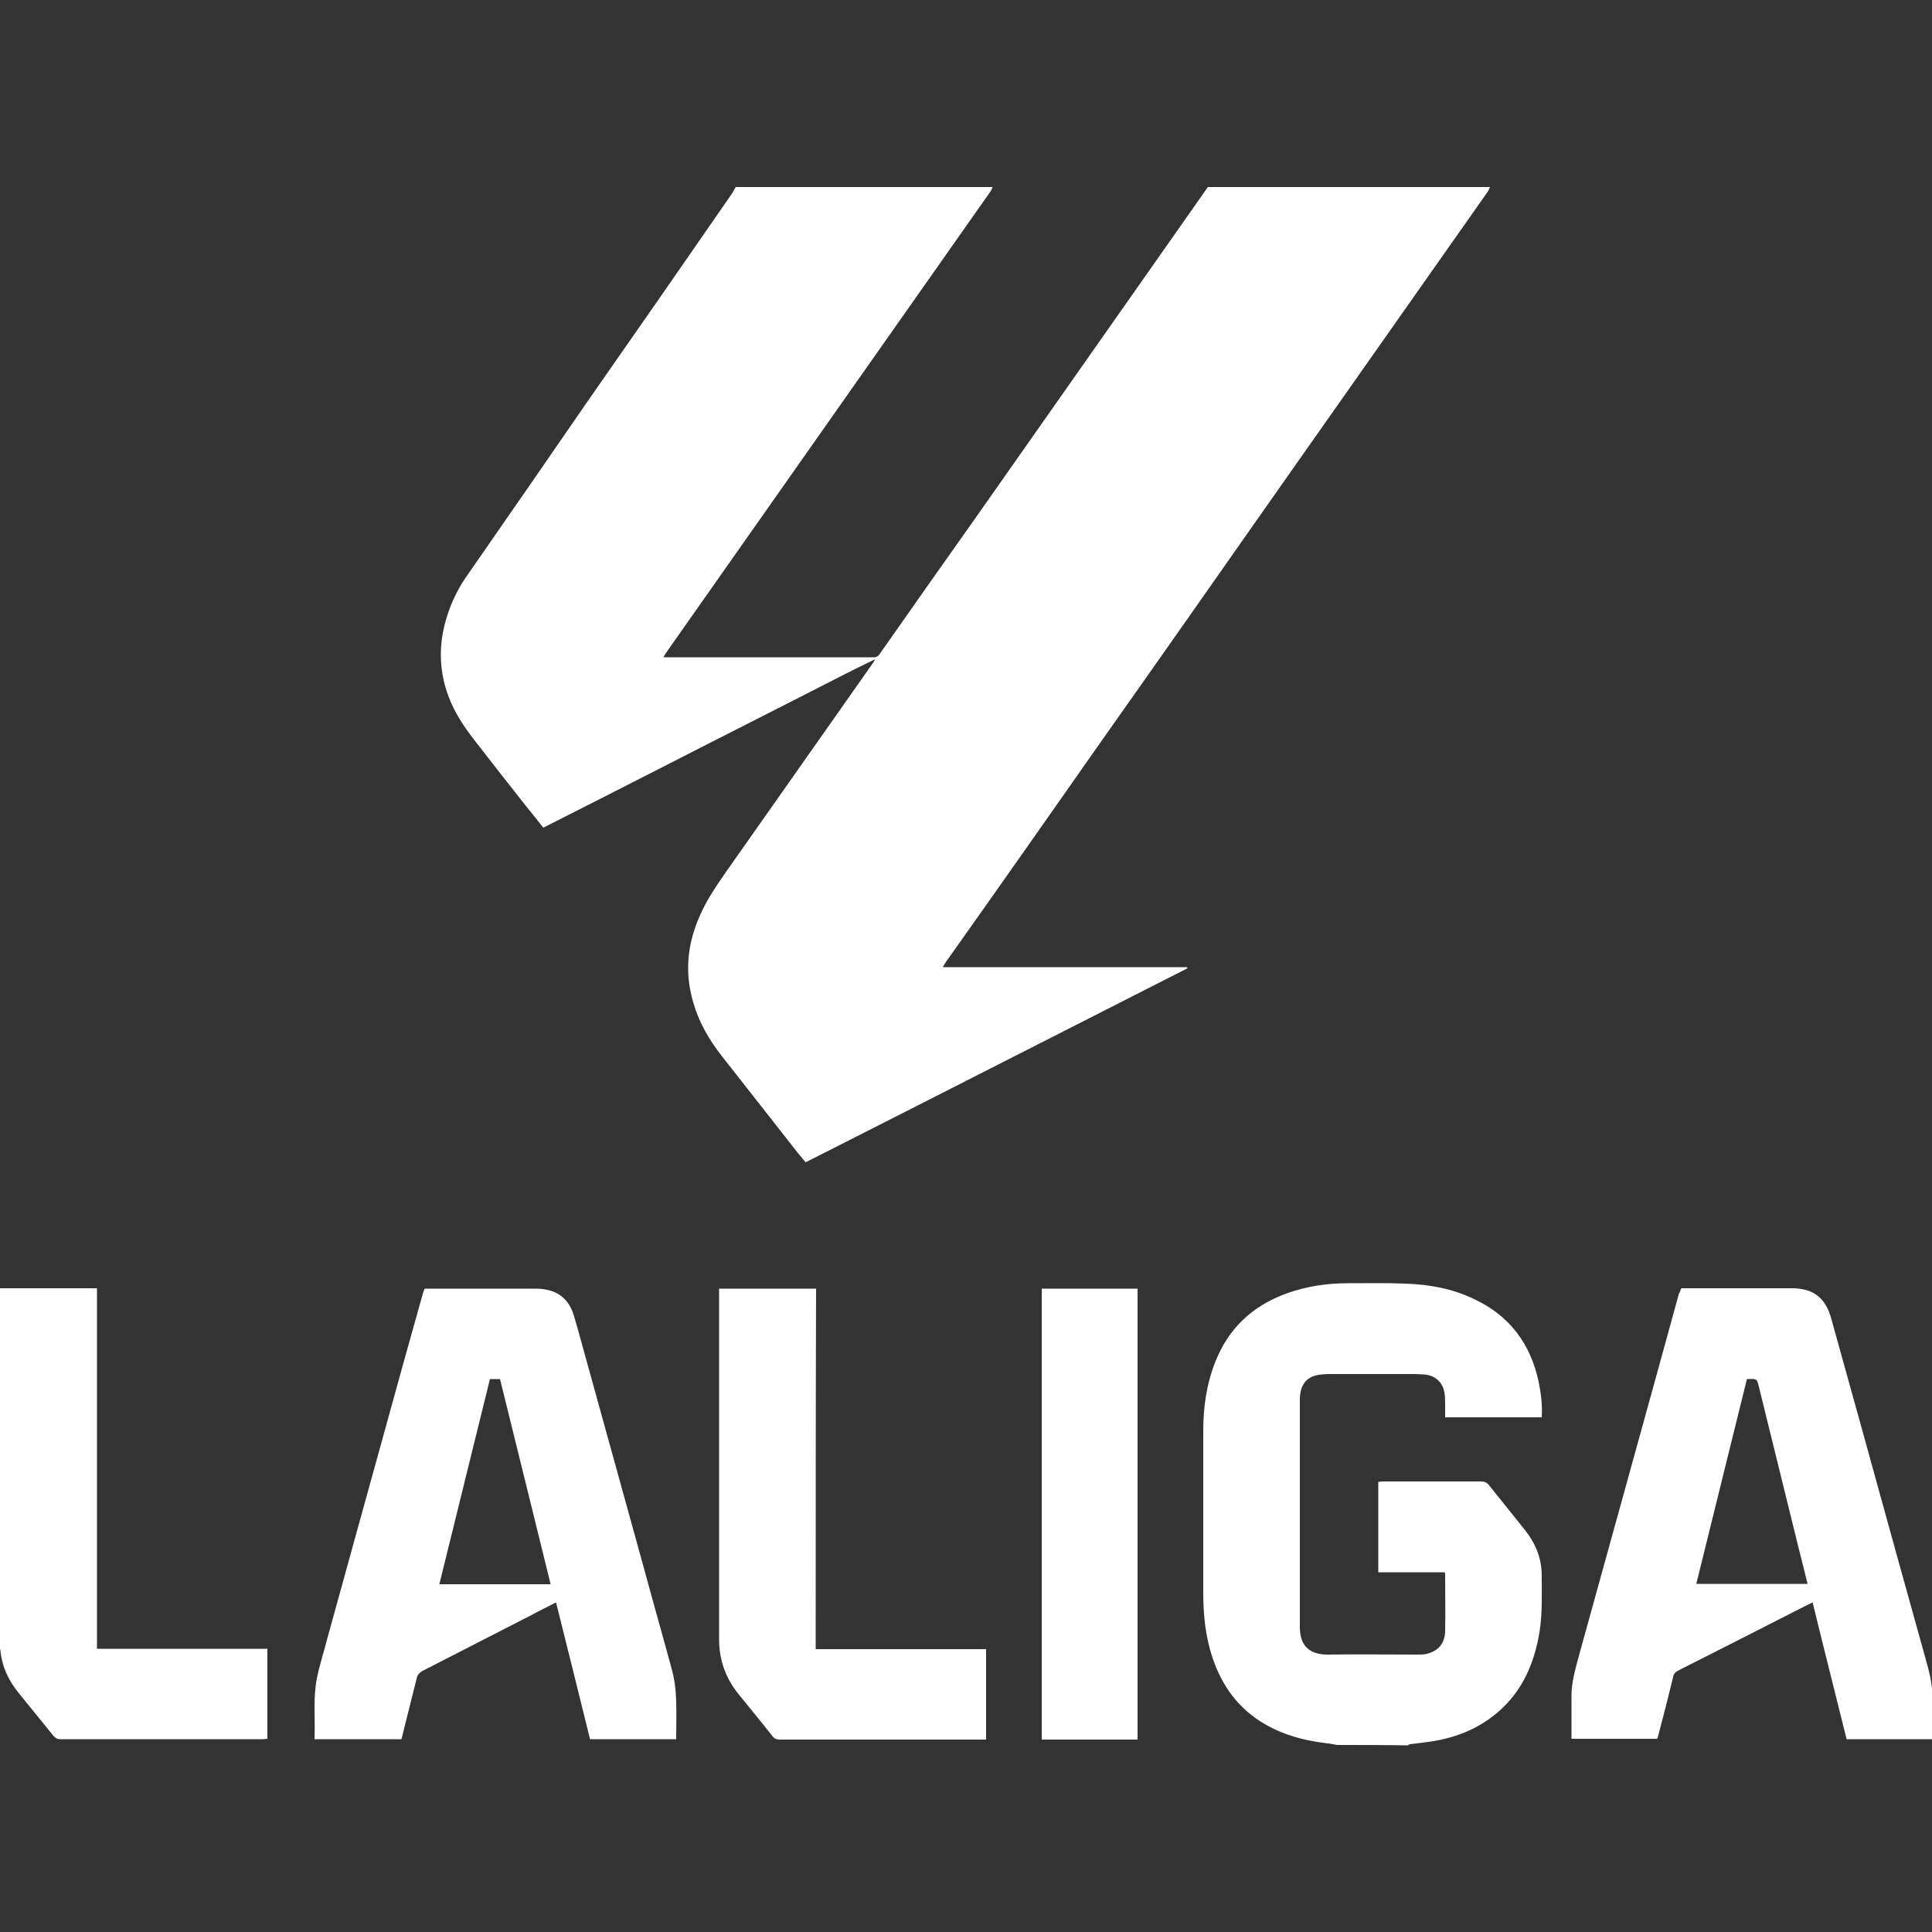
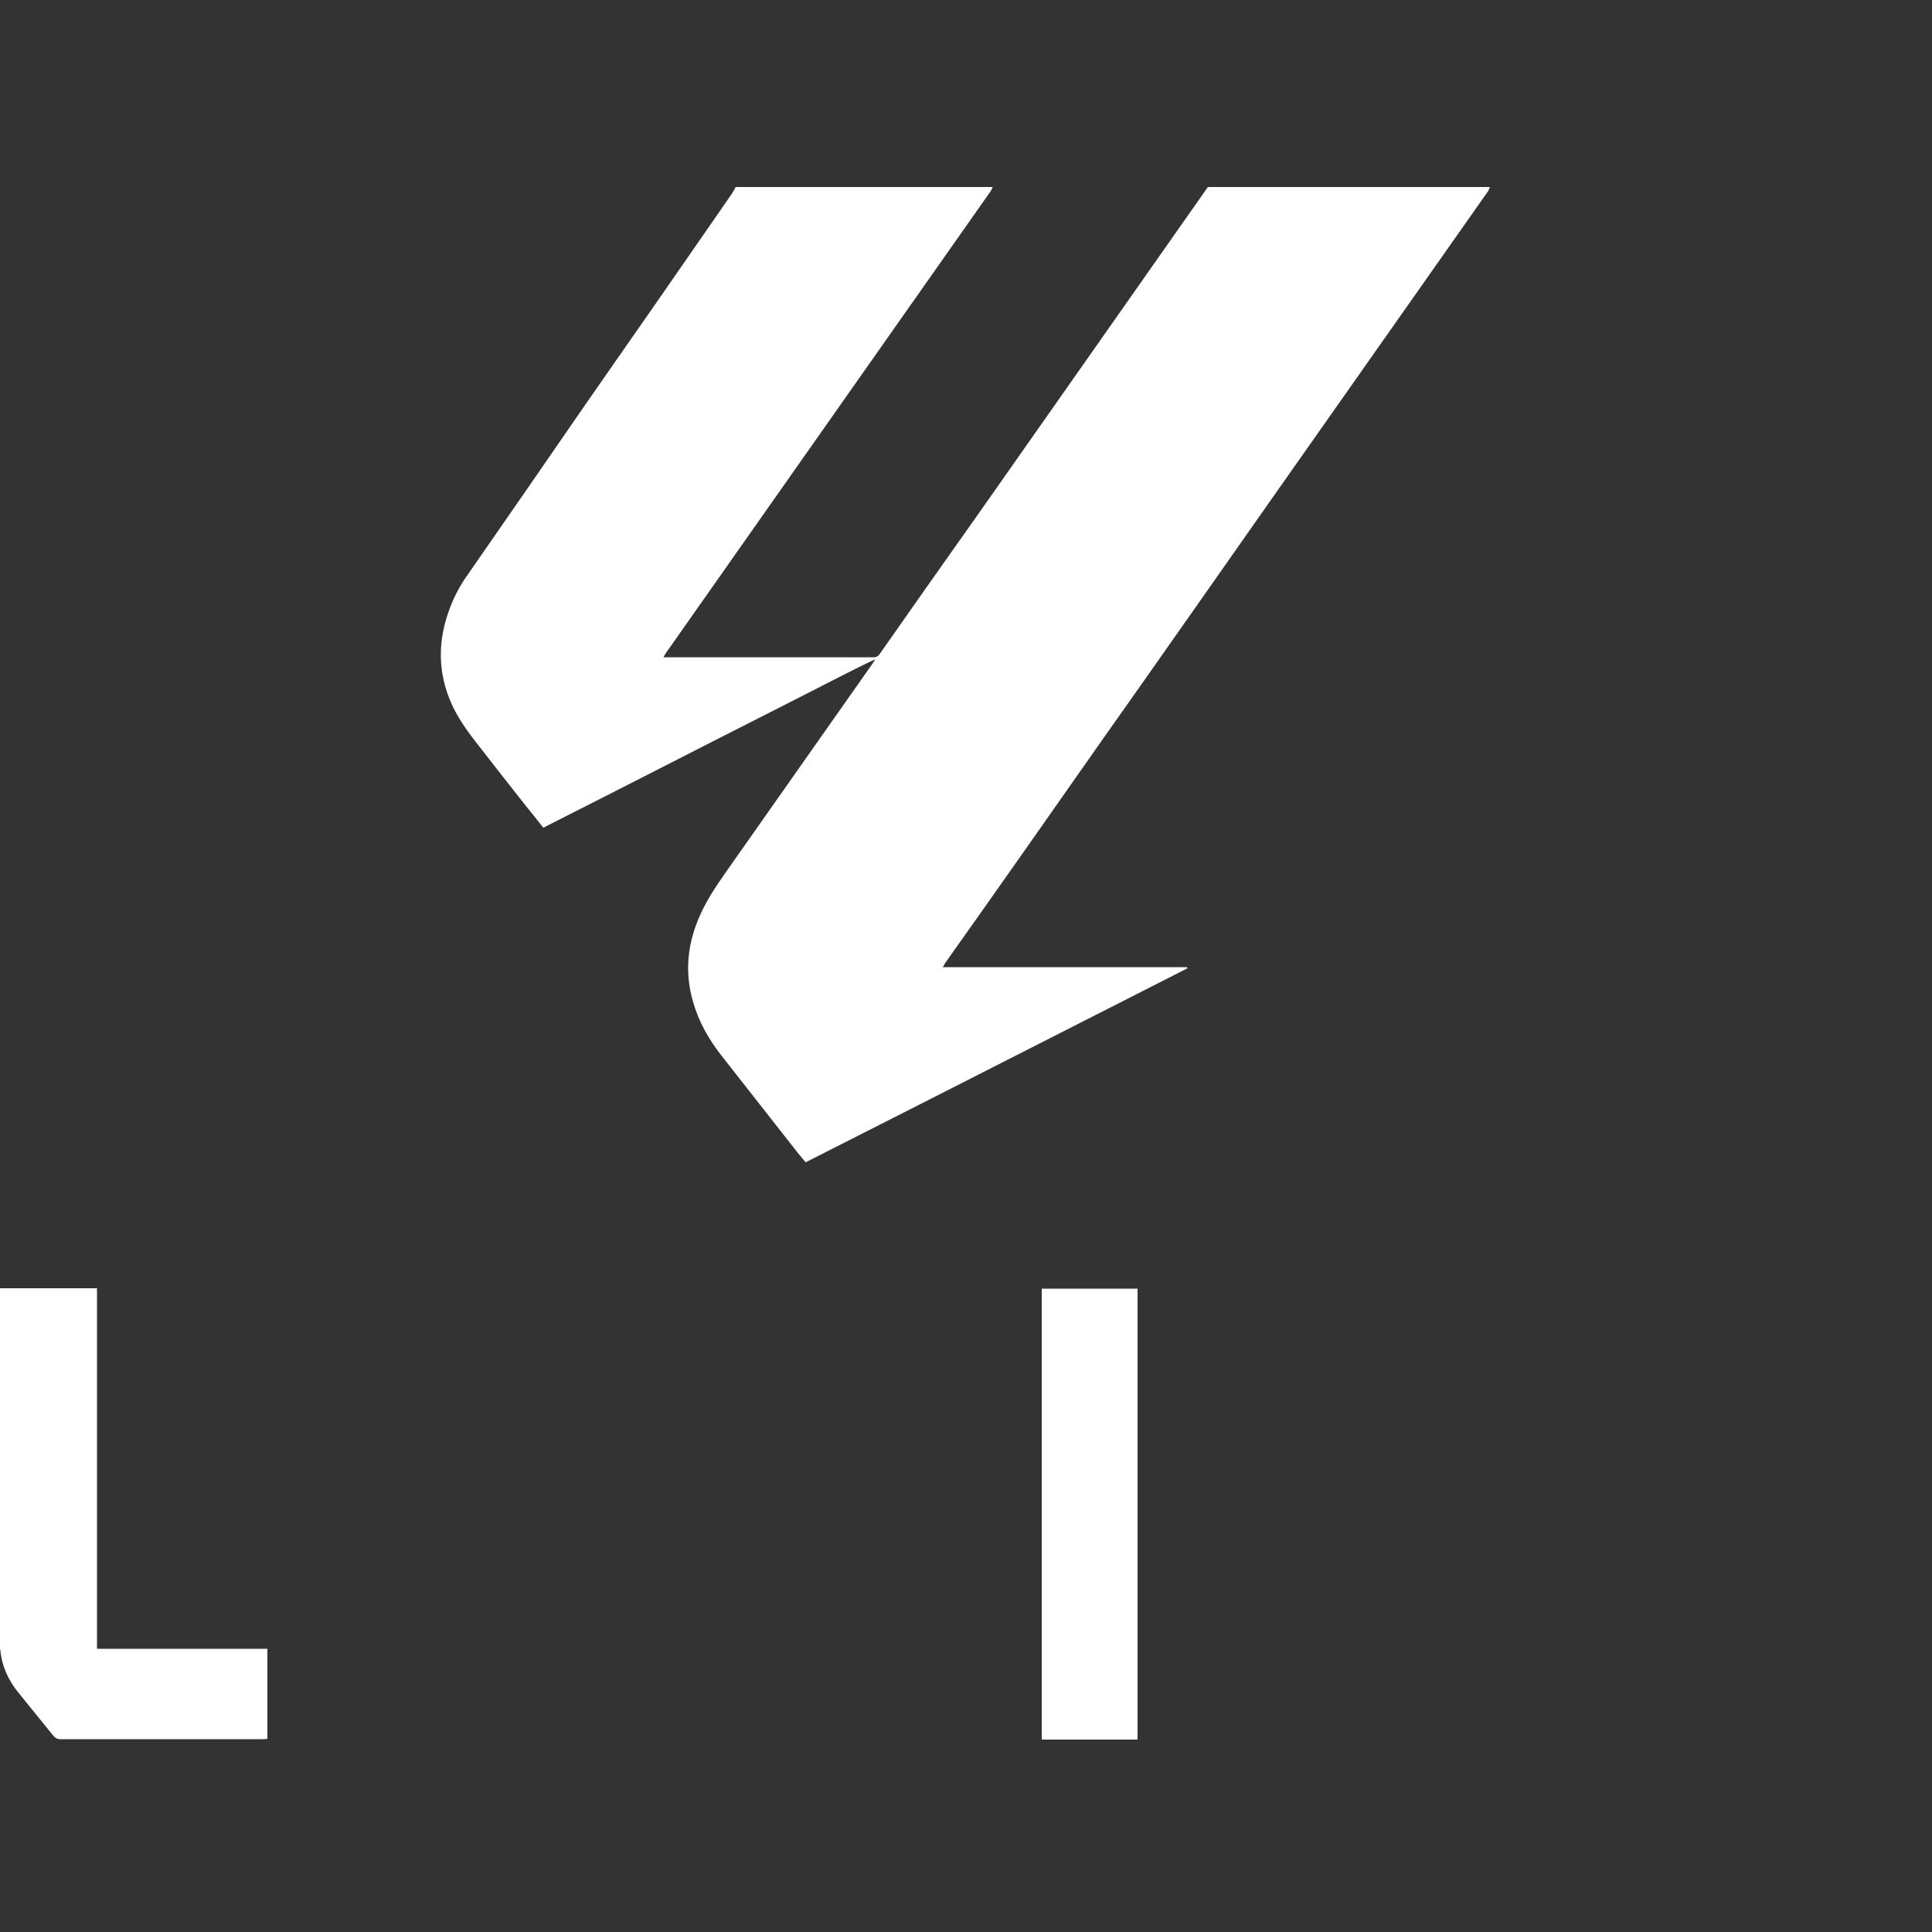
<svg xmlns="http://www.w3.org/2000/svg" version="1.1" id="Layer_1" x="0px" y="0px" viewBox="0 0 500 500" style="enable-background:new 0 0 500 500;" xml:space="preserve">
  <rect x="0" y="0" width="500" height="500" fill="#333333" stroke="none" />
  <style type="text/css">
	.st0{fill:#FFFFFF;}
</style>
  <g>
    <path class="st0" d="M385.6,48.4c-0.2,0.4-0.3,0.8-0.5,1.1c-18.7,26.6-37.5,53.3-56.2,79.9c-14.4,20.5-28.8,41.1-43.3,61.6   c-13.6,19.4-27.2,38.8-40.9,58.1c-0.2,0.3-0.4,0.7-0.7,1.2c21.2,0,42.2,0,63.2,0c0,0.1,0.1,0.2,0.1,0.3   c-32.9,16.7-65.8,33.5-98.8,50.2c-0.7-0.8-1.3-1.6-2-2.4c-6.6-8.4-13.1-16.7-19.7-25.1c-3.3-4.2-5.9-8.7-7.4-13.9   c-2.3-7.8-1.5-15.3,1.8-22.6c1.8-4.1,4.3-7.7,6.8-11.3c12.6-17.9,25.1-35.7,37.7-53.6c0.2-0.3,0.4-0.6,0.6-0.9   c0-0.1,0.1-0.2,0.1-0.3c-0.1,0-0.2,0-0.3,0.1c-2.5,1.2-5,2.4-7.5,3.7c-15.8,8.1-31.7,16.1-47.5,24.2c-9.8,5-19.6,10-29.5,15   c-0.3,0.2-0.6,0.3-1,0.5c-1.5-1.9-2.9-3.7-4.4-5.5c-4.6-5.8-9.1-11.6-13.7-17.5c-2.6-3.4-4.9-6.9-6.4-10.9   c-2.8-7.4-2.6-14.9,0.1-22.3c1.2-3.4,2.9-6.6,5-9.5c10.2-14.7,20.4-29.4,30.5-44.1C164.4,86.2,177,68.1,189.5,50   c0.3-0.5,0.6-1.1,0.9-1.6c22.2,0,44.3,0,66.5,0c-0.2,0.4-0.3,0.8-0.6,1.2c-11.3,16.1-22.6,32.1-33.9,48.2   c-16.7,23.8-33.5,47.6-50.2,71.4c-0.2,0.3-0.3,0.6-0.5,0.9c0.3,0,0.5,0,0.7,0c17.9,0,35.8,0,53.7,0c0.8,0,1.2-0.3,1.6-0.9   c8.7-12.4,17.4-24.8,26.2-37.2c19.6-27.9,39.1-55.7,58.7-83.6C336.9,48.4,361.3,48.4,385.6,48.4z" />
-     <path class="st0" d="M346.1,451.6c-1.1-0.2-2.1-0.4-3.2-0.5c-6.4-0.8-12.5-2.6-17.9-6.4c-6.3-4.5-9.9-10.7-11.9-18   c-1.3-4.8-1.7-9.7-1.7-14.7c0-13.9,0-27.8,0-41.6c0-6.1,0.8-12.1,3.1-17.9c3.4-8.7,9.6-14.5,18.3-17.7c5.2-1.9,10.6-2.7,16-2.7   c5,0,9.9-0.1,14.9,0.1c6.2,0.2,12.2,1.3,17.8,4c9.2,4.3,14.6,11.6,16.7,21.4c0.6,3,1,6,0.8,9.2c-8.3,0-16.6,0-25,0   c0-0.9,0-1.8,0-2.6c0-1.1,0-2.2-0.1-3.2c-0.3-3.1-2.3-5.1-5.5-5.3c-0.7,0-1.4-0.1-2.2-0.1c-7.4,0-14.8,0-22.2,0   c-1.1,0-2.2,0.1-3.2,0.3c-2.5,0.5-4,2.3-4.3,4.9c-0.1,0.6-0.1,1.2-0.1,1.8c0,19.5,0,39,0,58.5c0,4.6,2.3,7.1,7.1,7.1   c7.8-0.1,15.7,0,23.5,0c0.6,0,1.2,0,1.8-0.1c3.2-0.6,5.1-2.6,5.2-5.9c0.1-5,0-9.9,0-14.9c0-0.1-0.1-0.2-0.1-0.4   c-5.7,0-11.4,0-17.2,0c0-7.8,0-15.6,0-23.4c0.4,0,0.8-0.1,1.2-0.1c8.5,0,16.9,0,25.4,0c0.8,0,1.4,0.2,2,0.9   c3.1,3.9,6.2,7.7,9.3,11.6c2.8,3.5,4.4,7.4,4.4,11.9c0,4.9,0.2,9.8-0.6,14.7c-1.3,7.8-4.3,14.9-10.4,20.3   c-4.4,3.9-9.6,6.3-15.4,7.5c-2.5,0.5-5.2,0.8-7.7,1.1c-0.2,0-0.4,0.2-0.5,0.3C358.4,451.6,352.3,451.6,346.1,451.6z" />
    <path class="st0" d="M0,333.4c8.3,0,16.7,0,25.1,0c0,31.1,0,62.2,0,93.3c14.8,0,29.4,0,44.1,0c0,7.8,0,15.5,0,23.3   c-0.3,0-0.7,0.1-1,0.1c-17.5,0-35,0-52.6,0c-0.8,0-1.3-0.3-1.8-0.9c-3-3.7-6-7.4-9-11.1c-2.6-3.2-4.3-6.8-4.7-11   c0-0.2-0.1-0.3-0.2-0.4C0,395.6,0,364.5,0,333.4z" />
-     <path class="st0" d="M81.4,450.1c0.2-5.3-0.4-10.6,0.6-15.7c0.7-3.6,1.9-7.1,2.8-10.7c4.6-16.8,9.3-33.6,13.9-50.3   c3.5-12.8,7.1-25.7,10.7-38.5c0.1-0.5,0.3-0.9,0.5-1.4c0.5,0,0.9,0,1.3,0c9.1,0,18.2,0,27.3,0c1.2,0,2.3,0.1,3.5,0.4   c3.3,0.8,5.4,3.1,6.4,6.2c1,3.3,1.9,6.6,2.8,9.9c5.2,18.8,10.4,37.6,15.6,56.4c2.3,8.5,4.7,16.9,7,25.4c0.8,2.8,1.1,5.6,1.2,8.5   c0.1,3.2,0,6.5,0,9.8c-7.4,0-14.8,0-22.3,0c-2.9-11.7-5.8-23.5-8.8-35.4c-2.3,1.2-4.6,2.3-6.8,3.5c-9.2,4.7-18.3,9.4-27.5,14.1   c-1,0.5-1.6,1.1-1.8,2.2c-1.3,5.2-2.6,10.4-3.9,15.6C96.3,450.1,88.9,450.1,81.4,450.1z M126.8,356.9c-4.4,17.7-8.7,35.4-13.1,53.1   c9.7,0,19.2,0,28.8,0c-4.4-17.8-8.7-35.4-13.1-53.1C128.6,356.9,127.8,356.9,126.8,356.9z" />
-     <path class="st0" d="M435.1,333.4c0.5,0,0.8,0,1.2,0c9.1,0,18.3,0,27.4,0c1.2,0,2.3,0.1,3.5,0.4c3.6,0.9,5.6,3.6,6.6,7   c2.4,8.6,4.8,17.2,7.2,25.9c3.2,11.7,6.5,23.4,9.7,35.1c2.7,9.8,5.5,19.7,8.2,29.5c0.7,2.6,1.2,5.2,1.2,7.9c0,3.6,0,7.2,0,10.9   c-7.4,0-14.7,0-22.2,0c-2.9-11.7-5.9-23.5-8.8-35.4c-1.5,0.7-2.8,1.4-4.2,2.1c-10.2,5.2-20.4,10.4-30.7,15.6   c-0.7,0.4-1.1,0.9-1.2,1.6c-1.2,5-2.5,10-3.8,15c-0.1,0.3-0.2,0.7-0.3,1c-7.4,0-14.7,0-22.2,0c0-2.3,0-4.5,0-6.7c0-1.5,0-3,0-4.5   c0-3.3,0.9-6.4,1.7-9.5c4.4-15.9,8.8-31.8,13.2-47.7c2.3-8.2,4.5-16.4,6.8-24.6c2-7.4,4.1-14.8,6.1-22.2   C434.7,334.5,434.9,334,435.1,333.4z M452.1,356.9c-4.4,17.7-8.7,35.3-13.1,53c9.7,0,19.2,0,28.8,0c-0.8-3.3-1.6-6.4-2.4-9.6   c-3.4-13.8-6.8-27.6-10.2-41.4C454.7,356.8,454.7,356.8,452.1,356.9z" />
-     <path class="st0" d="M211.1,426.8c14.8,0,29.4,0,44.1,0c0,7.8,0,15.5,0,23.4c-0.5,0-0.9,0-1.3,0c-17.4,0-34.7,0-52.1,0   c-0.8,0-1.4-0.2-1.9-0.9c-2.9-3.7-5.9-7.3-8.8-10.9c-3.3-4.1-5-8.8-5-14.1c0-29.7,0-59.4,0-89.1c0-0.5,0-1.1,0-1.7   c8.4,0,16.6,0,25.1,0C211.1,364.5,211.1,395.5,211.1,426.8z" />
    <path class="st0" d="M269.6,333.5c8.3,0,16.5,0,24.8,0c0,38.9,0,77.7,0,116.7c-8.3,0-16.5,0-24.8,0   C269.6,411.2,269.6,372.4,269.6,333.5z" />
  </g>
</svg>